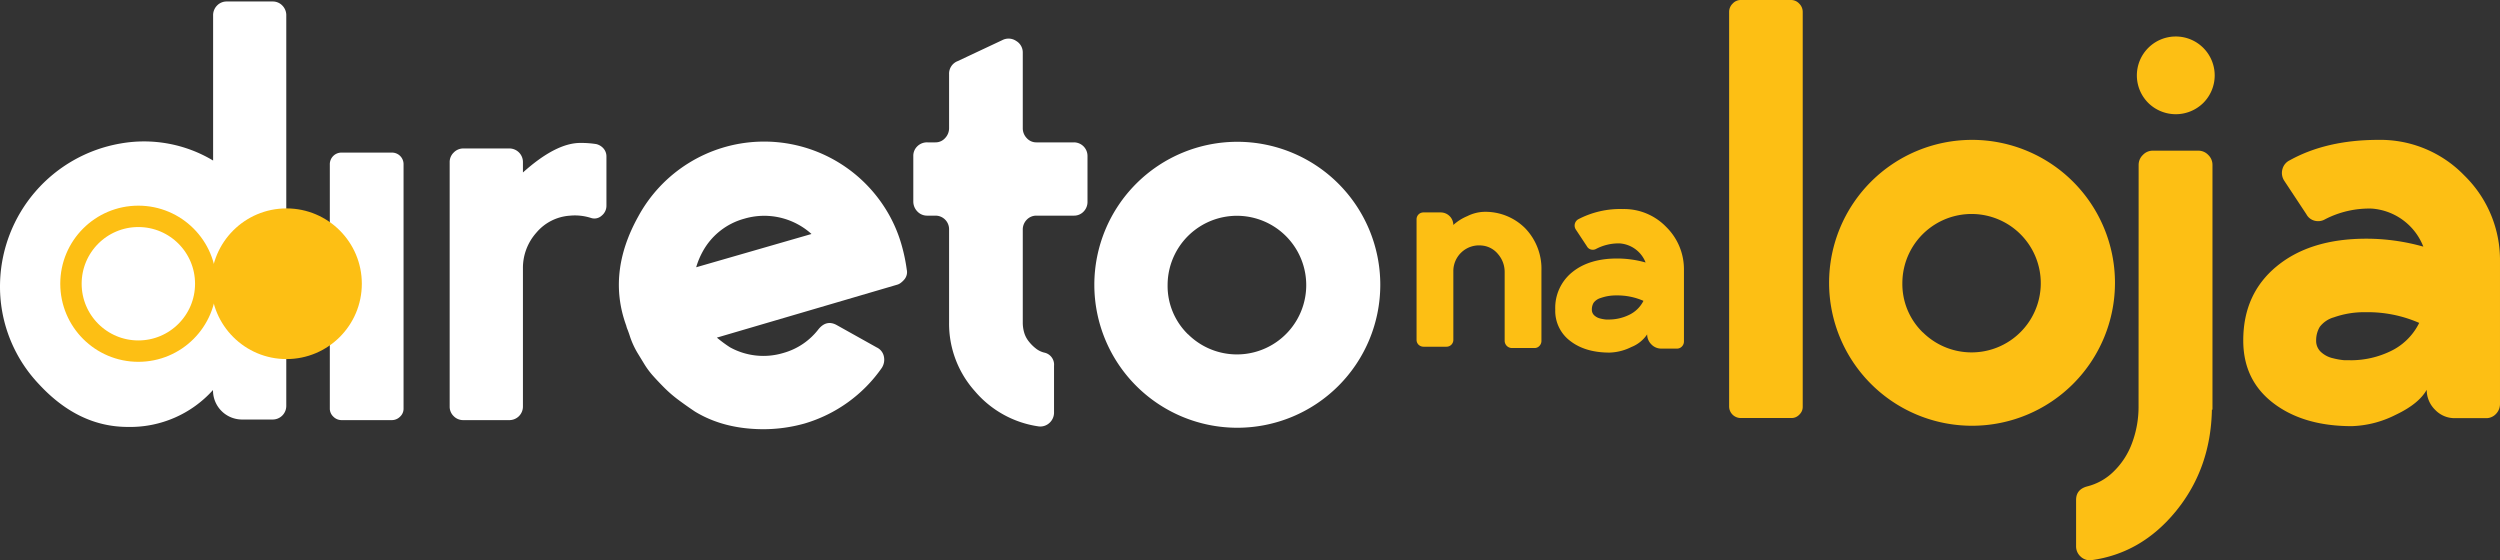
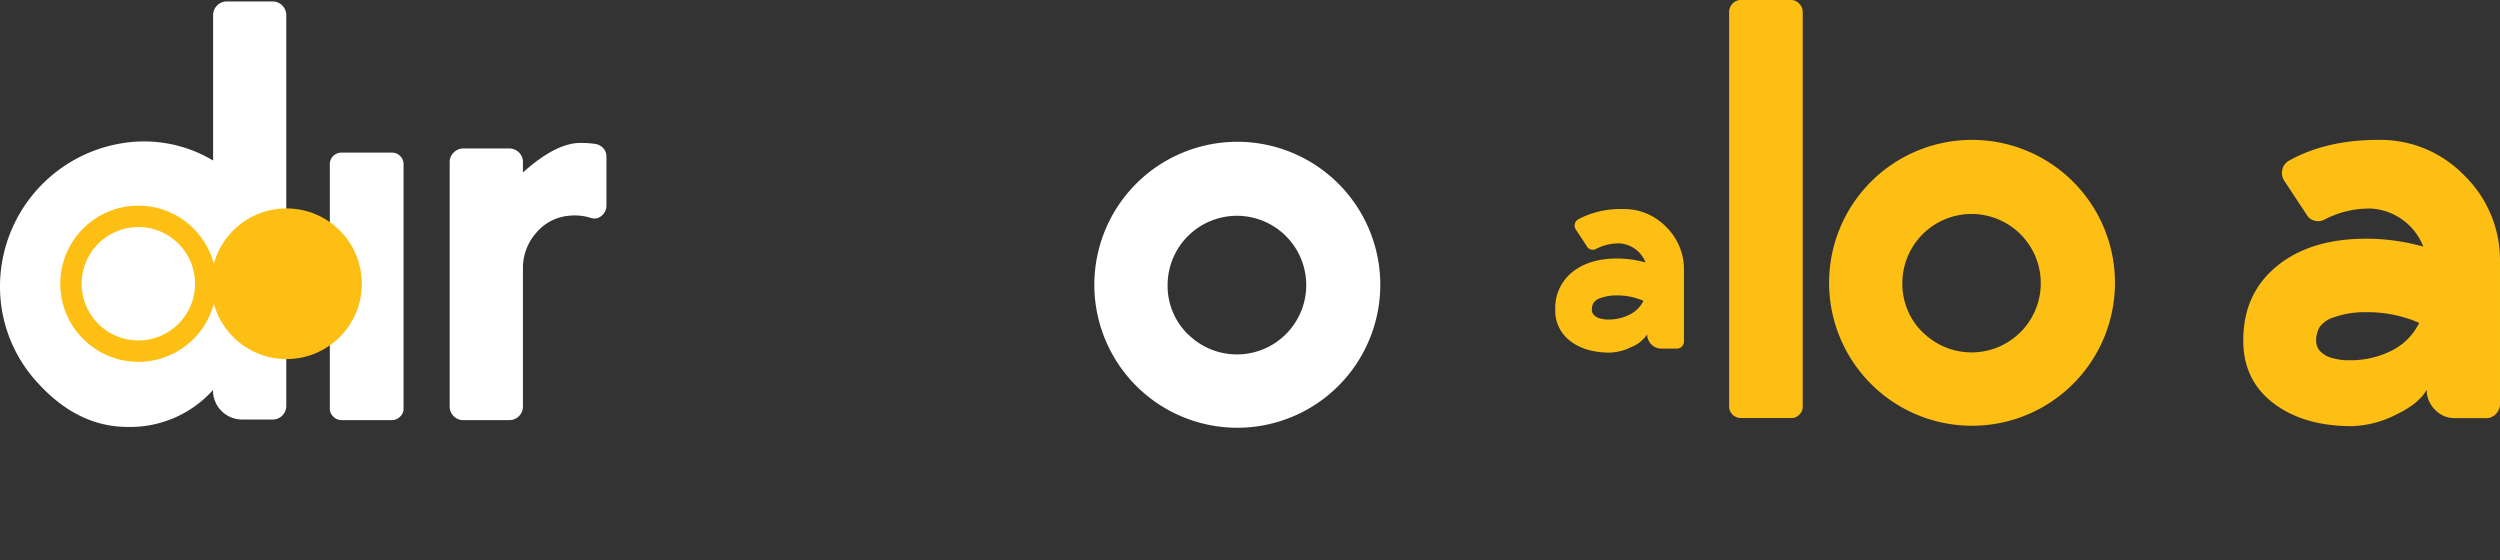
<svg xmlns="http://www.w3.org/2000/svg" width="701.525" height="157.215" viewBox="0 0 701.525 157.215">
  <rect x="0" y="0" width="701.525" height="157.215" fill="#333333" stroke="none" />
  <g id="Group_5543" data-name="Group 5543" transform="translate(65.405 -1296.74)">
    <path id="Path_6378" data-name="Path 6378" d="M221.54,914V845.51a3.26,3.26,0,0,1,3.35-3.35h14a3.25,3.25,0,0,1,3.34,3.35V914a3,3,0,0,1-.95,2.23,3.25,3.25,0,0,1-2.39,1h-14a3.25,3.25,0,0,1-2.39-1,3.05,3.05,0,0,1-.96-2.23Z" transform="translate(-194.393 497.4)" fill="#fff" />
    <path id="Path_6379" data-name="Path 6379" d="M275.73,847.74q9.24-8.29,16.1-8.29a27.646,27.646,0,0,1,4.46.32,3.9,3.9,0,0,1,2.08,1.27,3.38,3.38,0,0,1,.79,2.23V857a3.55,3.55,0,0,1-1.35,2.87,3,3,0,0,1-2.95.64,14.8,14.8,0,0,0-6.06-.64,13.45,13.45,0,0,0-9.32,4.78,14.82,14.82,0,0,0-3.75,10V913.4a3.81,3.81,0,0,1-3.82,3.83H259a3.71,3.71,0,0,1-2.71-1.12,3.67,3.67,0,0,1-1.12-2.71V844.87a3.67,3.67,0,0,1,1.12-2.71A3.71,3.71,0,0,1,259,841h12.91a3.81,3.81,0,0,1,3.82,3.83Z" transform="translate(-194.393 497.4)" fill="#fff" />
-     <path id="Path_6380" data-name="Path 6380" d="M382,868.14a48.675,48.675,0,0,1,1.43,6.85,3.13,3.13,0,0,1,0,1.43,3.289,3.289,0,0,1-.56,1.2,5.773,5.773,0,0,1-1,1,3,3,0,0,1-1.2.63l-50.52,14.83a37.677,37.677,0,0,0,3.67,2.71,19.38,19.38,0,0,0,15,1.59,18.8,18.8,0,0,0,9.88-6.7q2.24-2.7,5.1-1.11l11.2,6.26a3.59,3.59,0,0,1,2,2.47,4.24,4.24,0,0,1-.56,3.26,40.3,40.3,0,0,1-21.68,15.62,42.78,42.78,0,0,1-11.47,1.6q-11.16,0-19.29-4.95-2.38-1.59-4.62-3.26a35.56,35.56,0,0,1-3.9-3.35c-1.12-1.12-2.15-2.2-3.11-3.27a22.764,22.764,0,0,1-2.47-3.26l-1.83-3a23.469,23.469,0,0,1-2.31-4.94c-.16-.53-.38-1.14-.64-1.84a6.34,6.34,0,0,1-.4-1.19q-5.42-14.82,3.35-30.6a40.186,40.186,0,0,1,69.17-2.55A39.151,39.151,0,0,1,382,868.14Zm-57.7,6.21L356.7,865a19.254,19.254,0,0,0-3.83-2.71,19.75,19.75,0,0,0-15-1.59,19,19,0,0,0-11.79,9.4,21.6,21.6,0,0,0-1.74,4.25Z" transform="translate(-194.393 497.4)" fill="#fff" />
-     <path id="Path_6381" data-name="Path 6381" d="M410.25,810.6a3.79,3.79,0,0,1,3.9.24,3.73,3.73,0,0,1,1.84,3.27v21.2a3.94,3.94,0,0,0,1.11,2.78,3.56,3.56,0,0,0,2.71,1.2h10.52a3.81,3.81,0,0,1,3.82,3.82v12.75a3.87,3.87,0,0,1-1.11,2.87,3.68,3.68,0,0,1-2.71,1.12H419.81A3.7,3.7,0,0,0,417.1,861a3.92,3.92,0,0,0-1.11,2.87v26a10,10,0,0,0,.39,2.79,7.19,7.19,0,0,0,1.28,2.47,11.357,11.357,0,0,0,2,2,6.129,6.129,0,0,0,2.55,1.2,3.45,3.45,0,0,1,2.55,3.67v13a3.9,3.9,0,0,1-1.27,3,3.77,3.77,0,0,1-3,1,28.82,28.82,0,0,1-17.93-9.88,28.38,28.38,0,0,1-7.25-19.29V863.67a3.81,3.81,0,0,0-3.83-3.82h-2.23a3.74,3.74,0,0,1-2.87-1.2,4,4,0,0,1-1.11-2.79V843.11a3.68,3.68,0,0,1,1.11-2.7,3.86,3.86,0,0,1,2.87-1.12h2.23a3.56,3.56,0,0,0,2.71-1.2,4,4,0,0,0,1.12-2.78V820.16a3.77,3.77,0,0,1,2.39-3.66Z" transform="translate(-194.393 497.4)" fill="#fff" />
    <path id="Path_6382" data-name="Path 6382" d="M476.23,839.13a40.12,40.12,0,1,1-40.16,40.16,40.12,40.12,0,0,1,40.16-40.16Zm-13.87,54a19.45,19.45,0,1,0-5.73-13.79,18.93,18.93,0,0,0,5.73,13.82Z" transform="translate(-194.393 497.4)" fill="#fff" />
    <path id="Path_6383" data-name="Path 6383" d="M129,878.81a40.75,40.75,0,0,1,33.79-39.2,37.71,37.71,0,0,1,26,4.78V803.75a3.86,3.86,0,0,1,1.12-2.87,3.69,3.69,0,0,1,2.71-1.12H205.5a3.68,3.68,0,0,1,2.7,1.12,3.86,3.86,0,0,1,1.12,2.87V913.24a3.81,3.81,0,0,1-3.82,3.82h-8.45a8.16,8.16,0,0,1-8.29-8.28,31.21,31.21,0,0,1-23.91,10.36q-13.86,0-24.94-12A39.73,39.73,0,0,1,129,878.81Z" transform="translate(-194.393 497.4)" fill="#fff" />
    <circle id="Ellipse_104" data-name="Ellipse 104" cx="18.91" cy="18.91" r="18.91" transform="translate(-45.493 1357.45)" fill="none" stroke="#fdbf14" stroke-miterlimit="10" stroke-width="6" />
    <circle id="Ellipse_105" data-name="Ellipse 105" cx="21.14" cy="21.14" r="21.14" transform="translate(-6.153 1355.22)" fill="#fdbf14" />
    <path id="Path_6384" data-name="Path 6384" d="M614.2,913.5V802.73a3.23,3.23,0,0,1,1-2.39,3.05,3.05,0,0,1,2.23-1h14.19a3.07,3.07,0,0,1,2.23,1,3.26,3.26,0,0,1,1,2.39V913.5a3,3,0,0,1-.24,1.19,3.32,3.32,0,0,1-.71,1,3.161,3.161,0,0,1-1,.71,3,3,0,0,1-1.19.24H617.39a3.26,3.26,0,0,1-3.19-3.18Z" transform="translate(-194.393 497.4)" fill="#fdbf14" />
    <path id="Path_6385" data-name="Path 6385" d="M682.41,838.59a40.11,40.11,0,1,1-40.16,40.16A40.11,40.11,0,0,1,682.41,838.59Zm-13.86,54a19.42,19.42,0,1,0-5.74-13.79,18.91,18.91,0,0,0,5.74,13.82Z" transform="translate(-194.393 497.4)" fill="#fdbf14" />
-     <path id="Path_6386" data-name="Path 6386" d="M729.11,845.6a3.83,3.83,0,0,1,1.2-2.79,3.78,3.78,0,0,1,2.79-1.19h12.75a3.82,3.82,0,0,1,2.79,1.19,3.86,3.86,0,0,1,1.19,2.79v68.69h-.16q-.31,16.43-10,28.37t-23.83,13.87a3.74,3.74,0,0,1-3-1,3.84,3.84,0,0,1-1.28-3v-12.9q0-3,3.19-3.82a16.06,16.06,0,0,0,7.33-4.14,21.321,21.321,0,0,0,5.18-8,29,29,0,0,0,1.83-10.28Zm2.71-17.37a10.92,10.92,0,1,1,15.438-.011,11,11,0,0,1-15.438.011Z" transform="translate(-194.393 497.4)" fill="#fdbf14" />
    <path id="Path_6387" data-name="Path 6387" d="M796.37,838.59a32.76,32.76,0,0,1,24.14,10,33.15,33.15,0,0,1,10,24.22V912.7a4,4,0,0,1-1.12,2.79,3.74,3.74,0,0,1-2.87,1.19h-8.61a7.53,7.53,0,0,1-5.65-2.39,7.77,7.77,0,0,1-2.31-5.58q-2.24,4-8.85,7.1a29,29,0,0,1-12.19,3.11q-13.54,0-22-6.46t-8.44-17.61q0-13.07,9.4-20.8T793,866.32a58.842,58.842,0,0,1,16,2.23,16.84,16.84,0,0,0-14.5-10.68,27,27,0,0,0-13.07,3,3.84,3.84,0,0,1-2.95.4,3.61,3.61,0,0,1-2.31-1.83l-6.22-9.41a4,4,0,0,1-.48-3.26,3.82,3.82,0,0,1,2.08-2.47Q781.86,838.59,796.37,838.59Zm-7.49,61.84A25.609,25.609,0,0,0,799.56,898a17.149,17.149,0,0,0,8.28-8.05,35.9,35.9,0,0,0-15-3,25.48,25.48,0,0,0-8.92,1.43,7.55,7.55,0,0,0-4,2.71,7.4,7.4,0,0,0-1,3.83,4.22,4.22,0,0,0,1.35,3.19,7.241,7.241,0,0,0,3.35,1.75,19.757,19.757,0,0,0,3.19.56c.87-.02,1.53.01,2.07.01Z" transform="translate(-194.393 497.4)" fill="#fdbf14" />
-     <path id="Path_6388" data-name="Path 6388" d="M536.81,875.35v19.36a1.91,1.91,0,0,1-1.92,1.92h-6.4a2,2,0,0,1-1.44-.56,1.88,1.88,0,0,1-.56-1.36V860.87a1.91,1.91,0,0,1,1.92-1.92h4.88a3.55,3.55,0,0,1,3.52,3.52,13.468,13.468,0,0,1,3.92-2.48,11.251,11.251,0,0,1,4.48-1.2,15.76,15.76,0,0,1,11.8,4.64,16.38,16.38,0,0,1,4.52,11.92V895a2,2,0,0,1-.56,1.4,1.81,1.81,0,0,1-1.36.6h-6.4a2.05,2.05,0,0,1-2-2V875.67a7.61,7.61,0,0,0-1.84-5,6.58,6.58,0,0,0-4.64-2.44,7.21,7.21,0,0,0-7.92,7.12Z" transform="translate(-194.393 497.4)" fill="#fdbf14" />
    <path id="Path_6389" data-name="Path 6389" d="M584.4,858a16.43,16.43,0,0,1,12.12,5,16.65,16.65,0,0,1,5,12.16v20a2,2,0,0,1-.56,1.4,1.871,1.871,0,0,1-1.44.6H595.2a3.79,3.79,0,0,1-2.84-1.2,3.93,3.93,0,0,1-1.16-2.8,9.54,9.54,0,0,1-4.44,3.56,14.5,14.5,0,0,1-6.12,1.56q-6.79,0-11-3.24a10.54,10.54,0,0,1-4.23-8.84,12.83,12.83,0,0,1,4.71-10.44q4.73-3.88,12.64-3.88a29.417,29.417,0,0,1,8,1.12,8.44,8.44,0,0,0-7.28-5.36,13.61,13.61,0,0,0-6.56,1.52,1.93,1.93,0,0,1-1.48.2,1.83,1.83,0,0,1-1.16-.92l-3.12-4.72a2.029,2.029,0,0,1,.76-2.88A25.41,25.41,0,0,1,584.4,858Zm-3.76,31a12.941,12.941,0,0,0,5.36-1.24,8.669,8.669,0,0,0,4.16-4,18.111,18.111,0,0,0-7.52-1.52,12.76,12.76,0,0,0-4.48.72,3.77,3.77,0,0,0-2,1.36,3.65,3.65,0,0,0-.48,1.92,2.12,2.12,0,0,0,.68,1.6,3.769,3.769,0,0,0,1.68.88,10.615,10.615,0,0,0,1.6.28Z" transform="translate(-194.393 497.4)" fill="#fdbf14" />
  </g>
</svg>